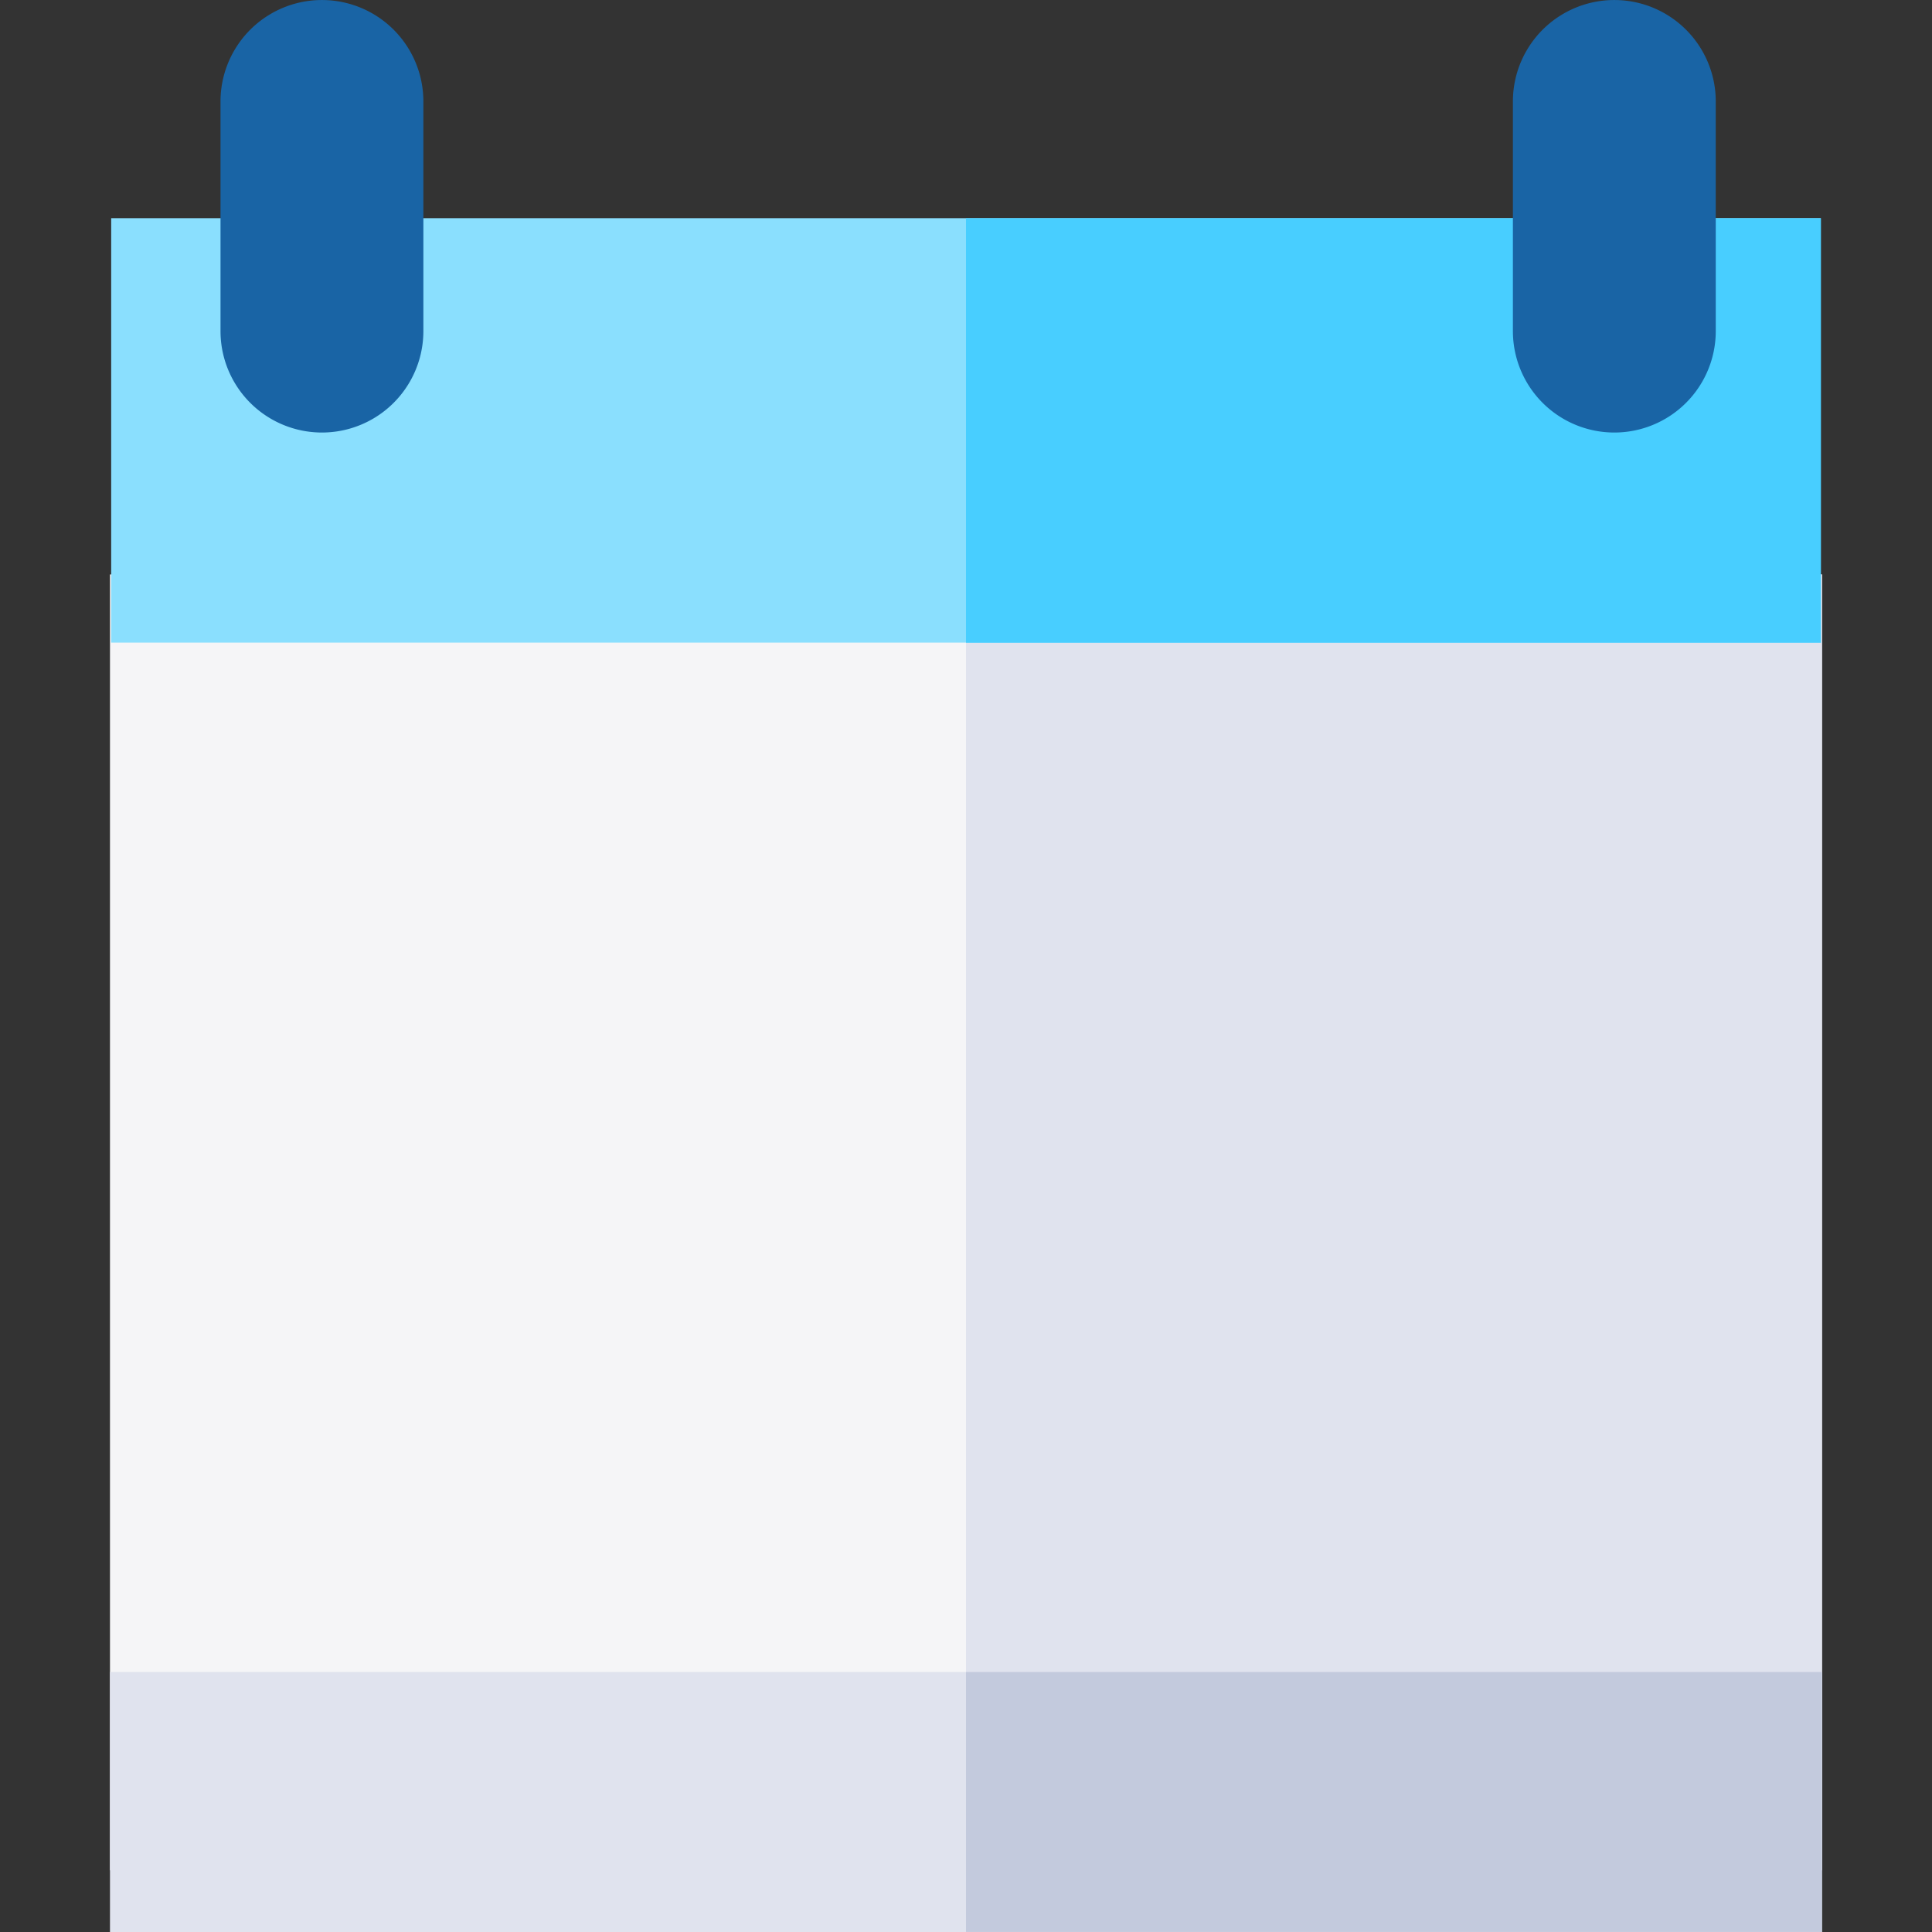
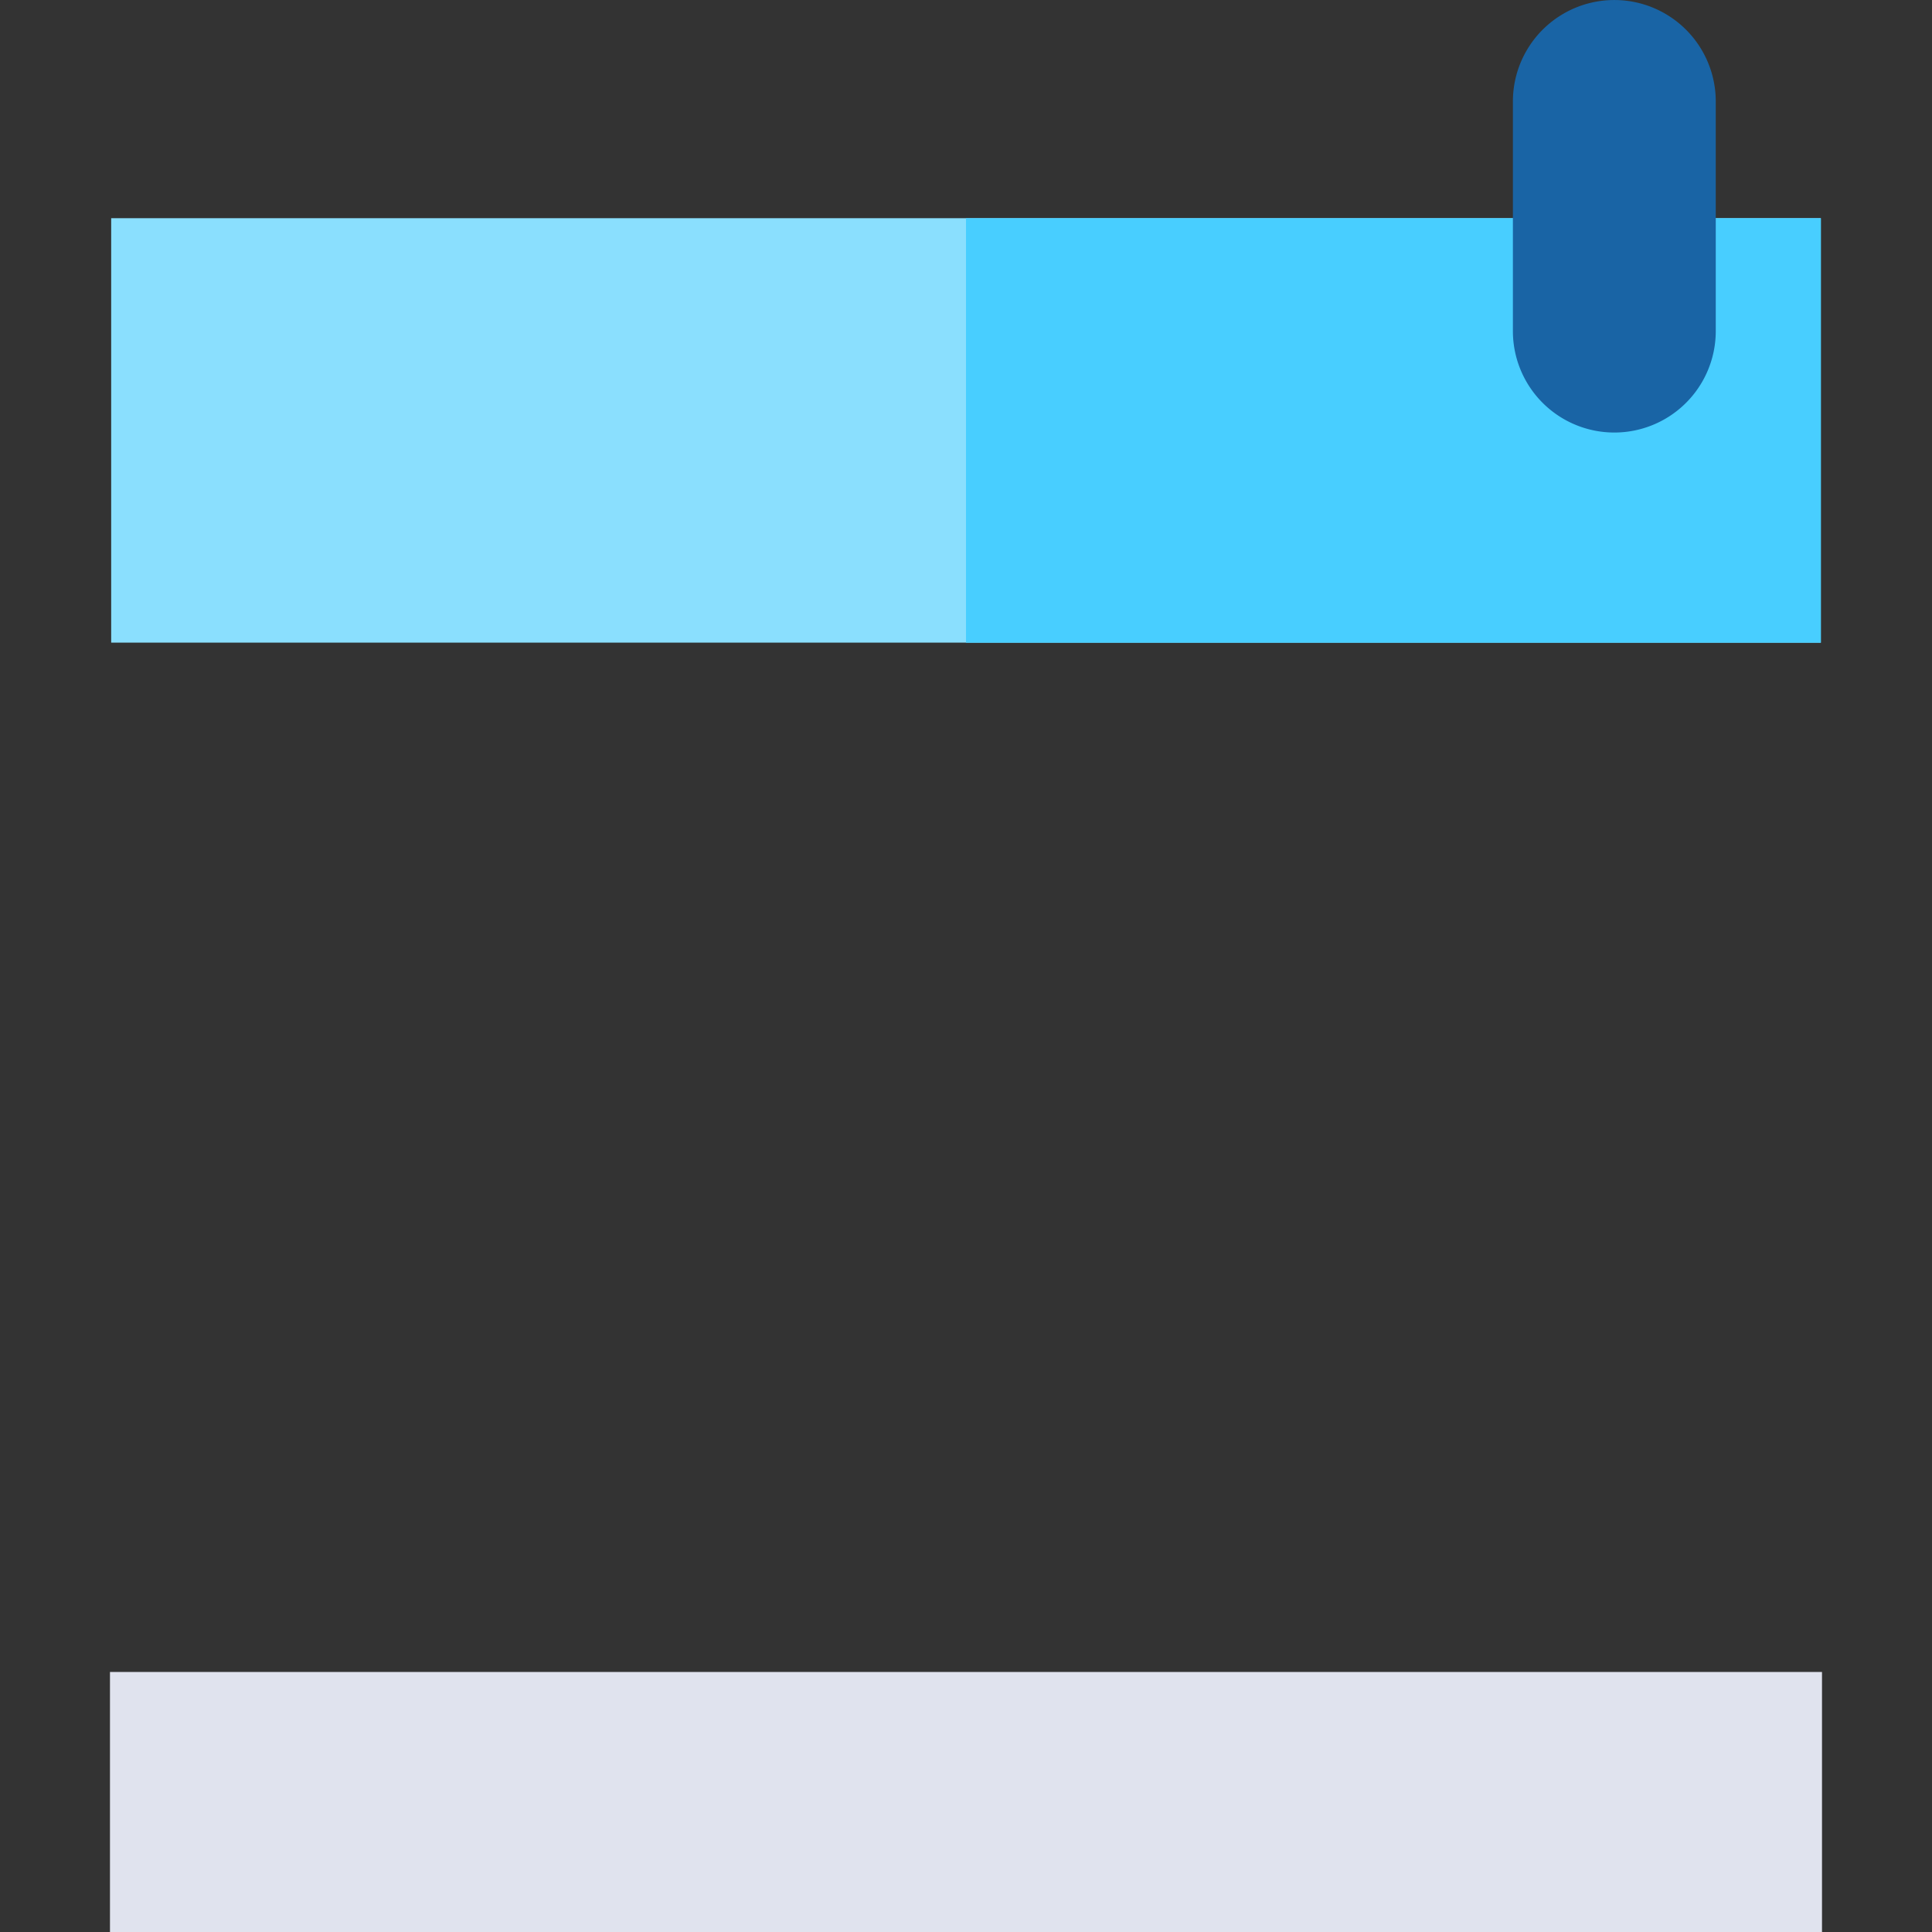
<svg xmlns="http://www.w3.org/2000/svg" width="80" height="80" viewBox="0 0 80 80">
  <rect x="0" y="0" width="80" height="80" fill="#333333" stroke="none" />
  <defs>
    <clipPath id="clip-path">
      <rect id="Rectangle_7249" data-name="Rectangle 7249" width="80" height="80" transform="translate(0.001)" fill="#fff" stroke="#707070" stroke-width="1" />
    </clipPath>
  </defs>
  <g id="Group_2048" data-name="Group 2048" transform="translate(-1618 -577)">
    <g id="Mask_Group_304" data-name="Mask Group 304" transform="translate(1618 577)" clip-path="url(#clip-path)">
      <g id="Group_1924" data-name="Group 1924" transform="translate(4.554 0)">
-         <path id="Path_7387" data-name="Path 7387" d="M118.929,216.726H189.82v53.658H118.929Z" transform="translate(-118.929 -192.938)" fill="#f5f5f7" />
-         <path id="Path_7388" data-name="Path 7388" d="M340.463,216.726h35.444v53.657H340.463Z" transform="translate(-305.017 -192.938)" fill="#e0e3ee" />
        <path id="Path_7389" data-name="Path 7389" d="M118.929,500.755H189.82v10.767H118.929Z" transform="translate(-118.929 -431.522)" fill="#e0e3ee" />
-         <path id="Path_7390" data-name="Path 7390" d="M340.463,500.759h35.444v10.765H340.463Z" transform="translate(-305.017 -431.526)" fill="#c3cadd" />
        <path id="Path_7391" data-name="Path 7391" d="M119.242,124.518h70.791v17.575H119.242Z" transform="translate(-119.192 -115.483)" fill="#8adffe" />
        <path id="Path_7392" data-name="Path 7392" d="M340.463,124.522h35.4V142.1h-35.4Z" transform="translate(-305.017 -115.486)" fill="#48ceff" />
        <g id="Group_1920" data-name="Group 1920" transform="translate(58.092 0)">
          <path id="Path_7393" data-name="Path 7393" d="M418.938,82.256V72.747a4.2,4.2,0,0,1,8.4,0v9.509a4.2,4.2,0,0,1-8.4,0Z" transform="translate(-418.938 -68.546)" fill="#1964a5" />
        </g>
        <g id="Group_1923" data-name="Group 1923" transform="translate(4.577 0)">
          <g id="Group_1922" data-name="Group 1922" transform="translate(0)">
            <g id="Group_1921" data-name="Group 1921">
-               <path id="Path_7394" data-name="Path 7394" d="M209.474,82.256V72.747a4.2,4.2,0,1,1,8.4,0v9.509a4.2,4.2,0,1,1-8.4,0Z" transform="translate(-209.474 -68.546)" fill="#1964a5" />
-             </g>
+               </g>
          </g>
        </g>
      </g>
    </g>
  </g>
</svg>